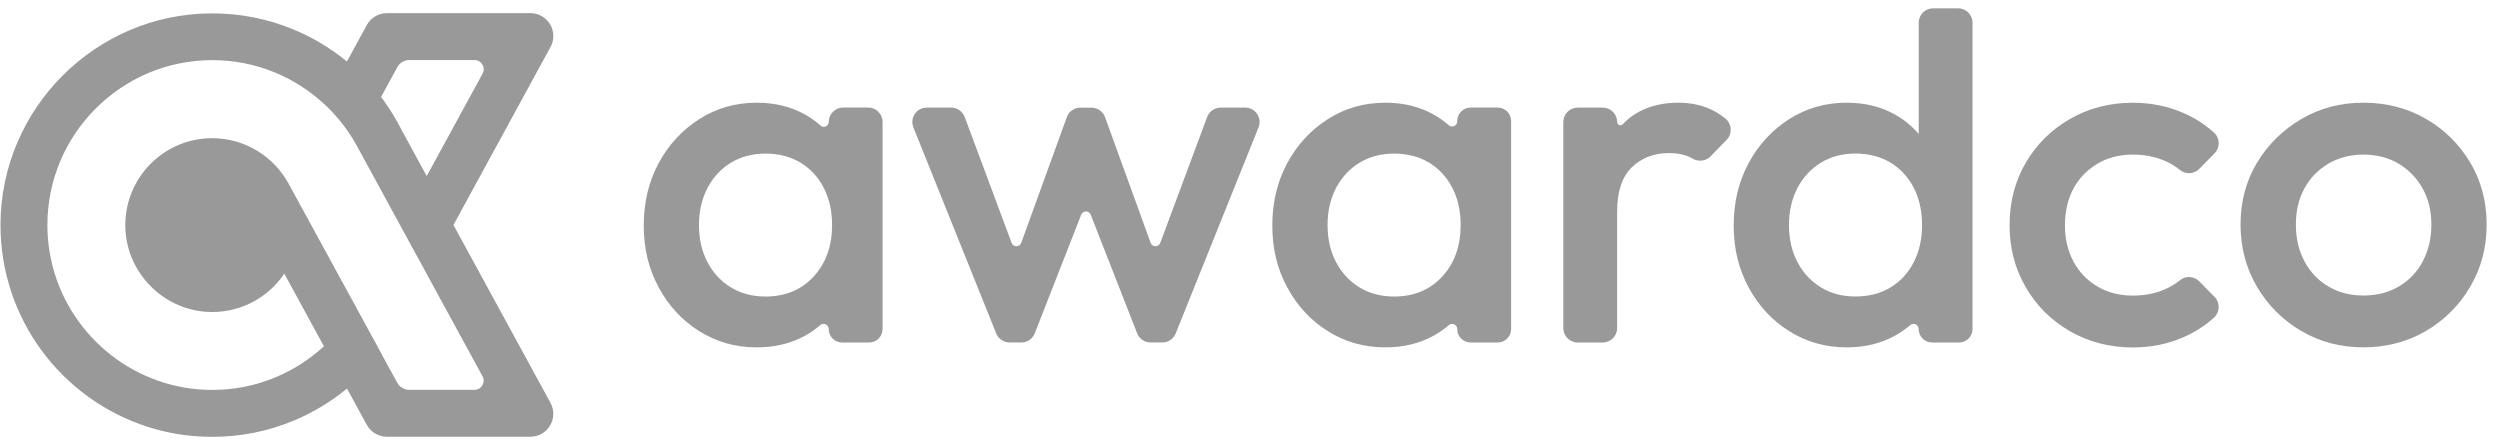
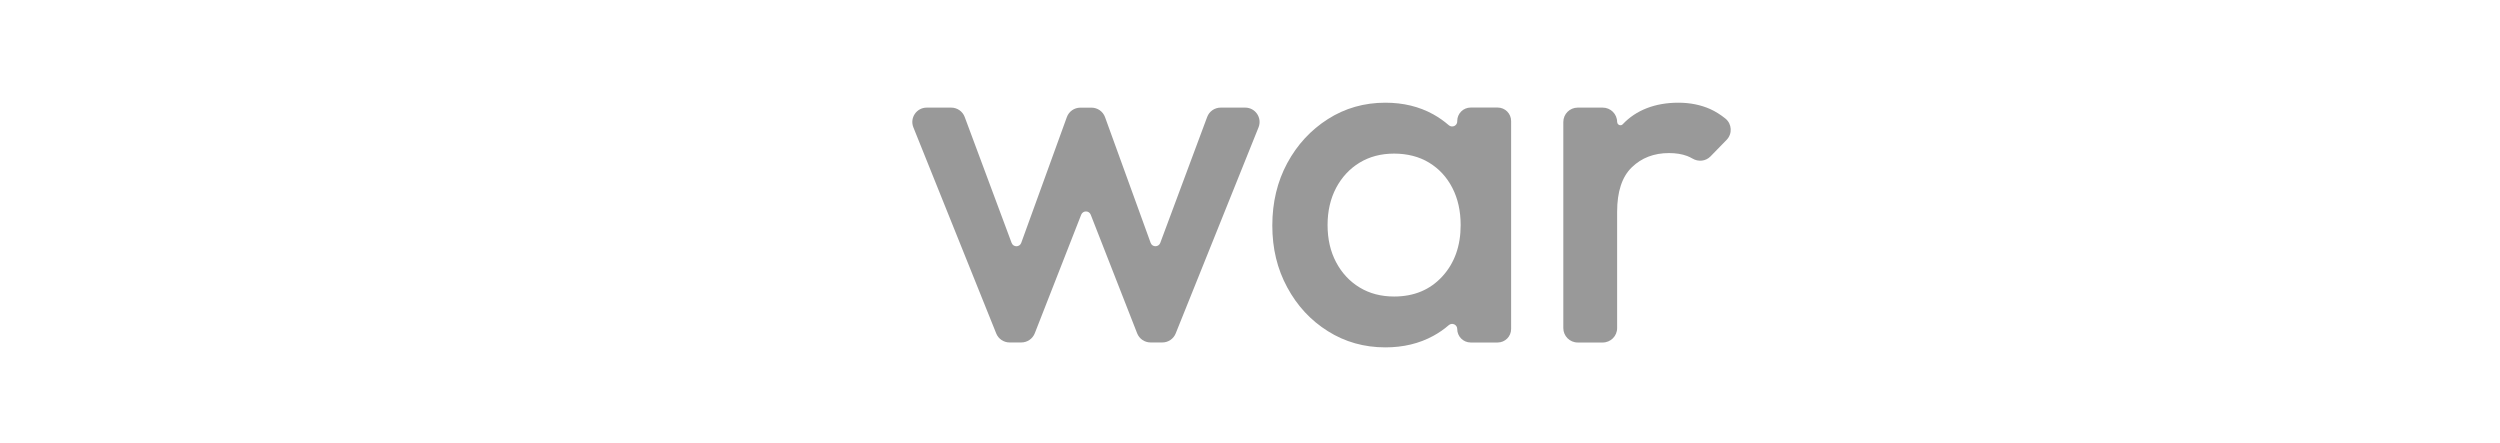
<svg xmlns="http://www.w3.org/2000/svg" width="175" height="31" viewBox="0 0 175 31" fill="none">
  <g clip-path="url(#clip0_4046_4853)">
-     <path d="M60.773 7.528H59.02C58.464 7.528 58.014 7.981 58.014 8.534L58.008 8.54C58.008 8.834 57.664 8.987 57.443 8.792C57.102 8.49 56.727 8.224 56.313 7.995C55.34 7.461 54.23 7.189 52.975 7.189C51.49 7.189 50.148 7.573 48.951 8.336C47.752 9.102 46.804 10.128 46.108 11.417C45.411 12.709 45.062 14.166 45.062 15.785C45.062 17.404 45.408 18.827 46.108 20.119C46.804 21.411 47.752 22.431 48.951 23.183C50.148 23.936 51.49 24.316 52.975 24.316C54.23 24.316 55.349 24.047 56.33 23.511C56.727 23.295 57.085 23.047 57.412 22.764C57.647 22.56 58.008 22.722 58.008 23.032C58.008 23.553 58.43 23.975 58.95 23.975H60.838C61.358 23.975 61.78 23.553 61.78 23.032V8.534C61.78 7.978 61.327 7.528 60.773 7.528ZM56.962 19.35C56.104 20.287 54.98 20.756 53.587 20.756C52.673 20.756 51.87 20.547 51.171 20.122C50.472 19.7 49.924 19.112 49.527 18.357C49.127 17.605 48.929 16.735 48.929 15.754C48.929 14.773 49.13 13.906 49.527 13.151C49.924 12.399 50.472 11.809 51.171 11.386C51.868 10.964 52.673 10.752 53.587 10.752C54.502 10.752 55.34 10.961 56.037 11.386C56.736 11.812 57.275 12.396 57.664 13.151C58.053 13.903 58.246 14.773 58.246 15.754C58.246 17.216 57.818 18.416 56.962 19.35Z" fill="#999999" />
-     <path d="M38.536 3.294C39.12 2.223 38.346 0.92 37.126 0.92H27.085C26.498 0.92 25.959 1.242 25.676 1.756L24.34 4.203L24.284 4.307C24.242 4.27 24.2 4.237 24.158 4.206C24.113 4.17 24.068 4.133 24.021 4.097C23.923 4.019 23.822 3.943 23.722 3.868C23.674 3.831 23.627 3.795 23.579 3.761C23.529 3.725 23.481 3.689 23.431 3.655C23.053 3.387 22.665 3.138 22.262 2.906C22.206 2.872 22.147 2.841 22.091 2.811C22.038 2.78 21.982 2.749 21.927 2.721C21.843 2.674 21.759 2.629 21.672 2.587C21.666 2.587 21.664 2.581 21.661 2.581C21.594 2.545 21.524 2.511 21.457 2.478C21.404 2.45 21.35 2.425 21.294 2.4C21.216 2.363 21.141 2.324 21.062 2.291C20.889 2.209 20.716 2.134 20.537 2.061C18.756 1.323 16.804 0.92 14.752 0.937C6.668 0.988 0.074 7.6 0.035 15.684C0.005 22.328 4.341 27.962 10.342 29.88C11.421 30.224 12.554 30.451 13.723 30.537C14.097 30.565 14.477 30.579 14.861 30.579C16.865 30.579 18.778 30.182 20.523 29.458C22.268 28.734 20.526 29.458 20.528 29.458C21.896 28.89 23.162 28.127 24.286 27.199L24.337 27.288L25.673 29.735C25.956 30.249 26.495 30.571 27.083 30.571H37.124C38.343 30.571 39.117 29.268 38.533 28.197L38.035 27.285L31.741 15.748L38.038 4.203L38.536 3.292V3.294ZM33.777 26.337C34.009 26.765 33.701 27.288 33.212 27.288H28.648C28.296 27.288 27.972 27.095 27.804 26.788L26.674 24.718C26.674 24.718 26.674 24.716 26.677 24.713L24.896 21.45L20.204 12.86C19.172 10.964 17.165 9.675 14.855 9.675C14.813 9.675 14.771 9.675 14.729 9.675C11.427 9.742 8.771 12.441 8.771 15.757C8.771 19.073 11.494 21.841 14.855 21.841C16.955 21.841 18.809 20.776 19.902 19.157L22.673 24.238C20.763 25.999 18.261 27.126 15.501 27.277C15.288 27.288 15.076 27.294 14.861 27.294C13.857 27.294 12.881 27.165 11.953 26.922C6.992 25.63 3.318 21.111 3.318 15.751C3.318 9.387 8.494 4.209 14.861 4.209C17.869 4.209 20.615 5.366 22.67 7.262H22.673C23.548 8.067 24.298 9.007 24.89 10.047V10.05L24.93 10.12C24.977 10.204 25.022 10.285 25.067 10.369C25.111 10.453 28 15.746 28 15.746V15.751L29.445 18.396L29.87 19.177L33.774 26.335L33.777 26.337ZM33.779 5.157L29.87 12.323L28.109 9.094L28.1 9.077C28.061 8.999 28.022 8.923 27.98 8.845L27.801 8.515C27.737 8.4 27.67 8.283 27.603 8.171C27.566 8.109 27.53 8.051 27.494 7.989C27.488 7.981 27.485 7.975 27.48 7.967C27.435 7.894 27.39 7.824 27.343 7.751C27.225 7.567 27.105 7.388 26.979 7.209C26.932 7.139 26.878 7.069 26.831 6.999C26.781 6.929 26.727 6.859 26.674 6.79L27.81 4.706C27.977 4.396 28.302 4.203 28.654 4.203H33.217C33.704 4.203 34.014 4.726 33.782 5.154L33.779 5.157Z" fill="#999999" />
-     <path d="M146.823 11.462V11.456C147.541 11.034 148.369 10.822 149.306 10.822C150.105 10.822 150.841 10.964 151.515 11.249C151.915 11.417 152.275 11.638 152.605 11.904C153.002 12.225 153.584 12.189 153.945 11.823L155.018 10.735C155.418 10.329 155.407 9.667 154.982 9.284C154.364 8.725 153.665 8.274 152.885 7.928C151.775 7.438 150.584 7.192 149.306 7.192C147.684 7.192 146.219 7.567 144.905 8.325C143.59 9.077 142.559 10.1 141.804 11.389C141.049 12.681 140.671 14.135 140.671 15.757C140.671 17.379 141.049 18.808 141.804 20.108C142.559 21.408 143.59 22.437 144.905 23.189C146.216 23.941 147.684 24.322 149.306 24.322C150.584 24.322 151.777 24.075 152.885 23.586C153.665 23.239 154.367 22.786 154.982 22.23C155.404 21.847 155.418 21.184 155.018 20.779L153.945 19.691C153.584 19.325 153.002 19.286 152.605 19.61C152.275 19.878 151.909 20.096 151.515 20.264C150.841 20.552 150.105 20.692 149.306 20.692C148.369 20.692 147.541 20.482 146.823 20.057C146.104 19.635 145.545 19.053 145.145 18.312C144.745 17.572 144.547 16.719 144.547 15.76C144.547 14.801 144.748 13.923 145.145 13.193C145.542 12.463 146.104 11.887 146.823 11.462Z" fill="#999999" />
-     <path d="M172.919 11.381V11.386C172.153 10.098 171.121 9.074 169.818 8.322C168.515 7.57 167.056 7.189 165.434 7.189C163.812 7.189 162.386 7.573 161.086 8.336C159.786 9.102 158.751 10.123 157.985 11.4C157.219 12.678 156.838 14.118 156.838 15.715C156.838 17.312 157.221 18.766 157.985 20.066C158.748 21.366 159.783 22.401 161.086 23.167C162.389 23.933 163.837 24.313 165.434 24.313C167.03 24.313 168.515 23.93 169.818 23.167C171.118 22.403 172.153 21.369 172.919 20.066C173.682 18.766 174.066 17.314 174.066 15.715C174.066 14.116 173.682 12.673 172.919 11.381ZM169.597 18.287H169.6C169.2 19.04 168.641 19.63 167.92 20.052C167.201 20.477 166.373 20.686 165.437 20.686C164.5 20.686 163.706 20.477 162.987 20.052C162.269 19.63 161.709 19.042 161.309 18.287C160.91 17.535 160.711 16.68 160.711 15.72C160.711 14.761 160.912 13.917 161.309 13.187C161.706 12.457 162.269 11.881 162.987 11.456C163.706 11.034 164.522 10.822 165.437 10.822C166.351 10.822 167.195 11.031 167.903 11.456C168.61 11.881 169.172 12.455 169.58 13.187C169.992 13.917 170.196 14.761 170.196 15.72C170.196 16.68 169.994 17.538 169.597 18.287Z" fill="#999999" />
-     <path d="M137.07 0.582H135.316C134.76 0.582 134.31 1.035 134.31 1.589V9.365H134.304C133.829 8.817 133.267 8.361 132.61 7.995C131.637 7.461 130.527 7.189 129.271 7.189C127.786 7.189 126.444 7.572 125.247 8.336C124.048 9.102 123.1 10.128 122.404 11.417C121.705 12.709 121.358 14.163 121.358 15.785C121.358 17.407 121.705 18.827 122.404 20.119C123.1 21.411 124.048 22.431 125.247 23.183C126.444 23.936 127.786 24.316 129.271 24.316C130.527 24.316 131.645 24.047 132.626 23.511C133.023 23.295 133.381 23.046 133.709 22.764C133.943 22.56 134.304 22.722 134.304 23.032C134.304 23.552 134.726 23.975 135.246 23.975H137.134C137.654 23.975 138.076 23.552 138.076 23.032V1.589C138.076 1.032 137.623 0.582 137.07 0.582ZM133.963 18.355C133.574 19.107 133.032 19.697 132.336 20.119C131.637 20.544 130.823 20.754 129.886 20.754C128.949 20.754 128.169 20.544 127.47 20.119C126.774 19.697 126.223 19.11 125.826 18.355C125.426 17.602 125.228 16.733 125.228 15.751C125.228 14.77 125.429 13.903 125.826 13.148C126.223 12.396 126.774 11.806 127.47 11.384C128.167 10.961 128.972 10.749 129.886 10.749C130.801 10.749 131.639 10.959 132.336 11.384C133.032 11.809 133.574 12.393 133.963 13.148C134.352 13.9 134.545 14.77 134.545 15.751C134.545 16.733 134.349 17.599 133.963 18.355Z" fill="#999999" />
    <path d="M87.161 7.533H85.447C85.025 7.533 84.65 7.793 84.502 8.188L81.219 17.001C81.102 17.317 80.657 17.314 80.545 17.001L77.352 8.199C77.207 7.802 76.829 7.536 76.407 7.536H75.624C75.199 7.536 74.822 7.802 74.679 8.199L71.486 17.001C71.371 17.317 70.927 17.317 70.812 17.001L67.529 8.188C67.381 7.793 67.006 7.533 66.584 7.533H64.87C64.157 7.533 63.67 8.255 63.936 8.915L69.735 23.34C69.886 23.72 70.258 23.972 70.669 23.972H71.494C71.908 23.972 72.28 23.718 72.434 23.332L75.683 15.03C75.803 14.725 76.234 14.725 76.351 15.03L79.6 23.332C79.751 23.718 80.123 23.972 80.54 23.972H81.365C81.776 23.972 82.145 23.723 82.299 23.34L88.098 8.915C88.363 8.252 87.877 7.533 87.164 7.533H87.161Z" fill="#999999" />
    <path d="M104.836 7.528H102.948C102.428 7.528 102.006 7.95 102.006 8.47V8.492H102.009C102.009 8.808 101.642 8.968 101.41 8.761C101.078 8.473 100.714 8.216 100.314 7.995C99.341 7.461 98.231 7.189 96.976 7.189C95.491 7.189 94.149 7.573 92.952 8.336C91.752 9.102 90.805 10.128 90.108 11.417C89.412 12.709 89.062 14.163 89.062 15.785C89.062 17.407 89.409 18.827 90.108 20.119C90.805 21.411 91.752 22.431 92.952 23.183C94.149 23.936 95.491 24.316 96.976 24.316C98.231 24.316 99.35 24.047 100.331 23.511C100.725 23.295 101.086 23.047 101.41 22.764C101.645 22.56 102.006 22.722 102.006 23.032C102.006 23.553 102.428 23.975 102.948 23.975H104.836C105.356 23.975 105.778 23.553 105.778 23.032V8.47C105.778 7.95 105.356 7.528 104.836 7.528ZM100.963 19.35C100.105 20.287 98.981 20.756 97.588 20.756C96.674 20.756 95.871 20.547 95.172 20.122C94.476 19.7 93.928 19.112 93.528 18.357C93.128 17.605 92.93 16.735 92.93 15.754C92.93 14.773 93.131 13.906 93.528 13.151C93.928 12.399 94.476 11.809 95.172 11.386C95.868 10.964 96.674 10.752 97.588 10.752C98.502 10.752 99.341 10.961 100.037 11.386C100.734 11.812 101.276 12.396 101.665 13.151C102.053 13.903 102.246 14.773 102.246 15.754C102.246 17.216 101.819 18.416 100.963 19.35Z" fill="#999999" />
    <path d="M119.714 7.634C119.048 7.34 118.307 7.189 117.485 7.189C115.855 7.189 114.518 7.712 113.59 8.699C113.453 8.848 113.204 8.741 113.204 8.54H113.199C113.199 7.986 112.748 7.533 112.192 7.533H110.439C109.882 7.533 109.432 7.984 109.432 8.54V22.968C109.432 23.522 109.882 23.975 110.439 23.975H112.192C112.748 23.975 113.199 23.525 113.199 22.968V14.829C113.199 13.414 113.542 12.373 114.228 11.711C114.913 11.048 115.779 10.715 116.831 10.715C117.315 10.715 117.734 10.783 118.1 10.919C118.229 10.97 118.352 11.029 118.472 11.098C118.883 11.342 119.4 11.291 119.733 10.95L120.866 9.787C121.277 9.365 121.238 8.677 120.785 8.305C120.441 8.026 120.083 7.802 119.714 7.634Z" fill="#999999" />
  </g>
  <defs>
    <clipPath id="clip0_4046_4853">
      <rect width="174.03" height="30" fill="white" transform="translate(0.036 0.582)" />
    </clipPath>
  </defs>
</svg>